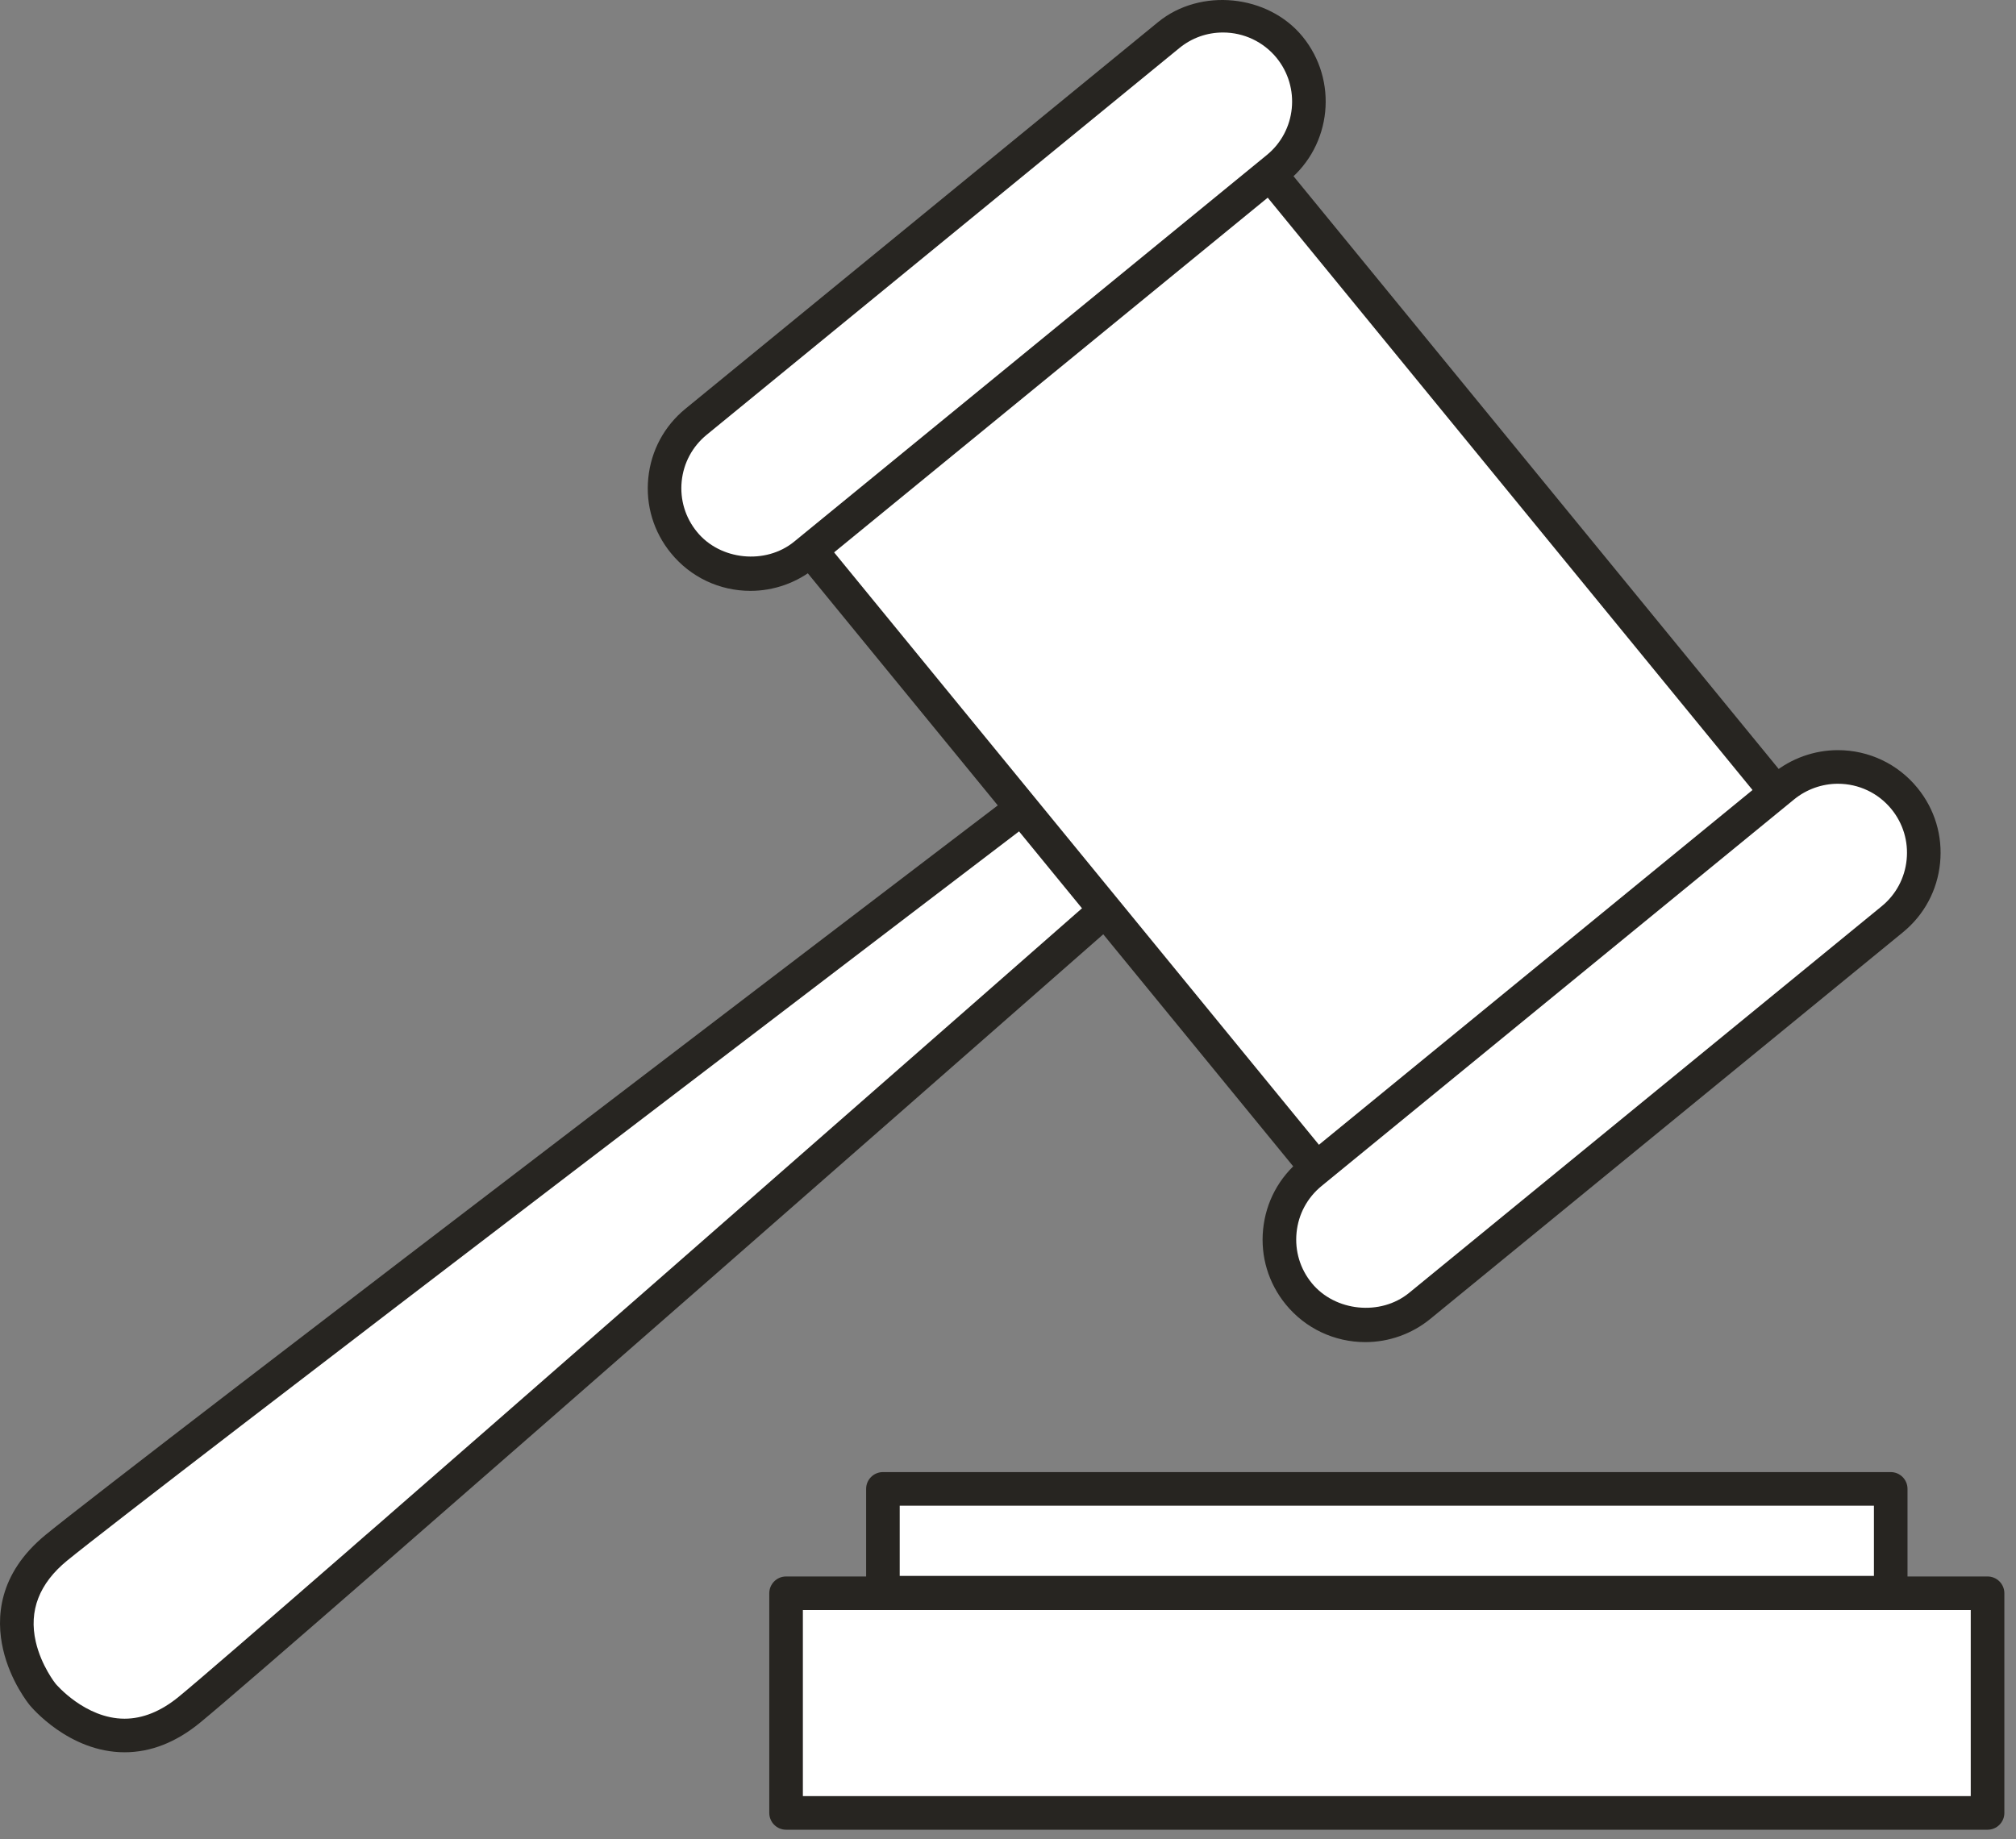
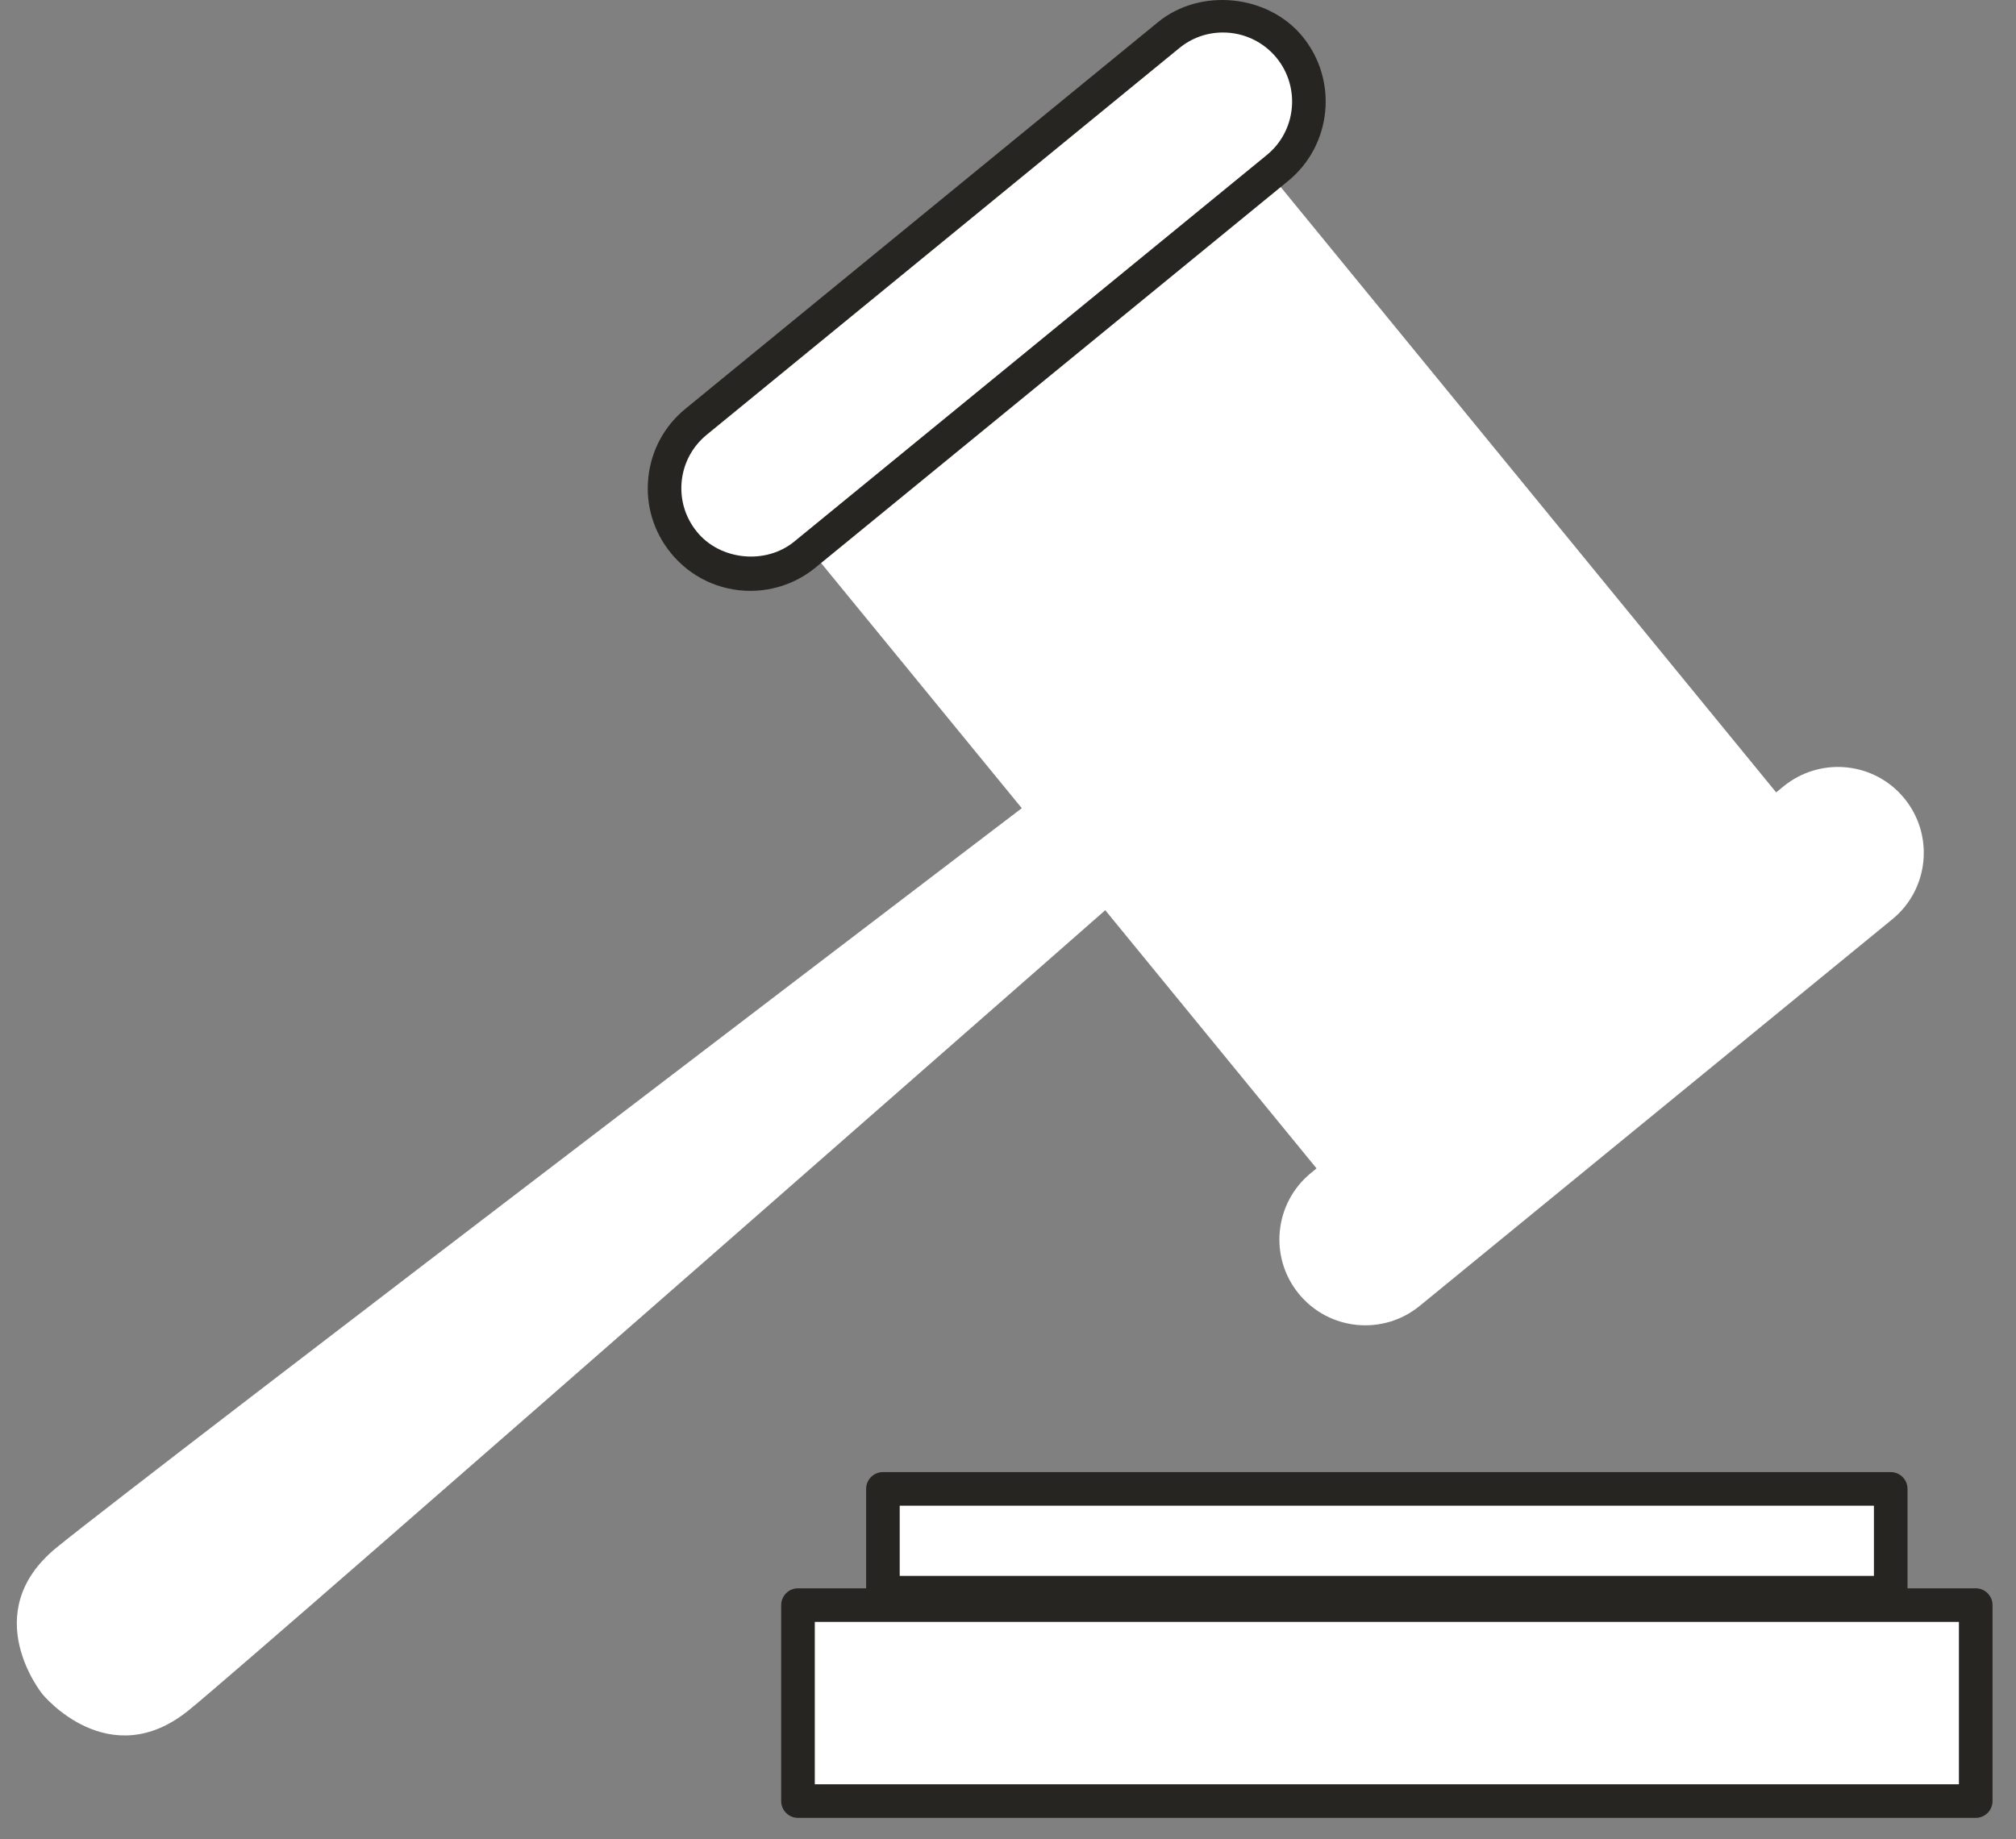
<svg xmlns="http://www.w3.org/2000/svg" width="80" height="73" viewBox="0 0 80 73" fill="none">
  <rect x="0" y="0" width="80" height="73" fill="#808080" stroke="none" />
  <path d="M75.029 63.217H35.037V59.096H75.029V63.217Z" fill="white" />
  <path d="M35.703 62.55H74.362V59.763H35.703V62.55ZM75.028 63.884H35.036C34.669 63.884 34.37 63.585 34.37 63.217V59.096C34.37 58.728 34.669 58.429 35.036 58.429H75.028C75.398 58.429 75.695 58.728 75.695 59.096V63.217C75.695 63.585 75.398 63.884 75.028 63.884Z" fill="#272521" />
  <path d="M78.402 71.486H31.666V63.709H78.402V71.486Z" fill="white" />
  <path d="M32.333 70.82H77.735V64.376H32.333V70.82ZM78.402 72.153H31.666C31.297 72.153 30.999 71.854 30.999 71.486V63.709C30.999 63.341 31.297 63.042 31.666 63.042H78.402C78.77 63.042 79.069 63.341 79.069 63.709V71.486C79.069 71.854 78.77 72.153 78.402 72.153Z" fill="#272521" />
-   <path d="M78.871 71.957H31.194V63.238H78.871V71.957Z" fill="white" />
-   <path d="M31.86 71.29H78.204V63.905H31.86V71.29ZM78.871 72.624H31.194C30.826 72.624 30.527 72.325 30.527 71.957V63.238C30.527 62.87 30.826 62.572 31.194 62.572H78.871C79.239 62.572 79.538 62.87 79.538 63.238V71.957C79.538 72.325 79.239 72.624 78.871 72.624Z" fill="#272521" />
  <path d="M47.248 33.153L45.691 31.249L44.132 29.346C44.132 29.346 5.43 58.817 2.243 61.426C-0.945 64.03 1.69 67.251 1.69 67.251C1.69 67.251 4.326 70.472 7.514 67.862C10.699 65.255 47.248 33.153 47.248 33.153Z" fill="white" />
-   <path d="M44.024 30.266C39.432 33.764 5.608 59.533 2.666 61.941C1.556 62.848 1.136 63.933 1.42 65.165C1.639 66.118 2.2 66.822 2.206 66.829C2.216 66.841 3.375 68.217 4.944 68.217C5.664 68.217 6.387 67.924 7.091 67.348C10.032 64.94 41.987 36.885 46.326 33.076L44.024 30.266ZM4.944 69.55C2.735 69.549 1.236 67.75 1.175 67.674C1.143 67.636 0.412 66.733 0.122 65.465C-0.158 64.249 -0.092 62.472 1.822 60.909C4.98 58.324 42.148 30.02 43.73 28.816C44.014 28.6 44.42 28.646 44.648 28.924L47.764 32.73C47.992 33.008 47.958 33.416 47.688 33.653C46.195 34.964 11.094 65.794 7.935 68.378C6.987 69.156 5.979 69.55 4.944 69.55Z" fill="#272521" />
  <path d="M60.442 19.18L47.853 3.796L29.615 18.72L42.203 34.102L54.791 49.488L73.03 34.564L60.442 19.18Z" fill="white" />
-   <path d="M30.554 18.814L54.886 48.55L72.092 34.47L47.759 4.733L30.554 18.814ZM54.791 50.154L54.726 50.15C54.55 50.133 54.388 50.046 54.276 49.909L29.099 19.142C28.987 19.005 28.934 18.829 28.952 18.653C28.968 18.478 29.056 18.317 29.192 18.204L47.431 3.28C47.568 3.168 47.747 3.118 47.919 3.132C48.095 3.15 48.256 3.236 48.368 3.374L73.546 34.142C73.658 34.28 73.711 34.454 73.692 34.63C73.676 34.806 73.588 34.969 73.452 35.081L55.214 50.004C55.094 50.101 54.946 50.154 54.791 50.154Z" fill="#272521" />
  <path d="M56.338 51.832C54.88 53.025 52.732 52.81 51.54 51.353C50.347 49.897 50.564 47.75 52.02 46.558L70.774 31.212C72.234 30.021 74.379 30.233 75.57 31.69C76.762 33.148 76.548 35.297 75.09 36.488L56.338 51.832Z" fill="white" />
-   <path d="M72.932 31.108C72.302 31.108 71.684 31.329 71.195 31.729L52.443 47.074C51.876 47.538 51.523 48.194 51.451 48.924C51.378 49.652 51.592 50.364 52.056 50.93C52.979 52.058 54.783 52.241 55.915 51.317L74.668 35.972C75.235 35.509 75.587 34.852 75.66 34.124C75.734 33.394 75.518 32.68 75.055 32.113C74.532 31.474 73.759 31.108 72.932 31.108ZM54.18 53.27C52.951 53.27 51.8 52.725 51.024 51.776C50.335 50.933 50.014 49.873 50.124 48.79C50.232 47.708 50.756 46.732 51.599 46.042L70.351 30.697C71.079 30.101 71.996 29.774 72.932 29.774C74.16 29.774 75.31 30.32 76.086 31.269C76.776 32.112 77.095 33.172 76.987 34.256C76.879 35.34 76.354 36.316 75.512 37.004L56.759 52.348C56.034 52.942 55.118 53.27 54.18 53.27Z" fill="#272521" />
  <path d="M31.938 22.014C30.48 23.206 28.332 22.993 27.143 21.534C25.95 20.08 26.165 17.93 27.622 16.741L46.375 1.394C47.835 0.2 49.979 0.418 51.172 1.872C52.363 3.332 52.15 5.478 50.691 6.669L31.938 22.014Z" fill="white" />
-   <path d="M48.531 1.29C47.894 1.29 47.292 1.504 46.797 1.91L28.043 17.257C27.477 17.721 27.124 18.376 27.051 19.105C26.979 19.833 27.194 20.545 27.659 21.112C28.578 22.241 30.383 22.424 31.515 21.498L50.27 6.153C51.441 5.197 51.612 3.466 50.655 2.293C50.132 1.657 49.358 1.29 48.531 1.29ZM29.78 23.452C28.551 23.452 27.402 22.908 26.626 21.956C25.938 21.116 25.616 20.056 25.726 18.972C25.834 17.889 26.357 16.913 27.199 16.225L45.954 0.878C47.631 -0.494 50.315 -0.224 51.687 1.449C53.111 3.192 52.852 5.765 51.114 7.185L32.359 22.53C31.633 23.125 30.718 23.452 29.78 23.452Z" fill="#272521" />
+   <path d="M48.531 1.29C47.894 1.29 47.292 1.504 46.797 1.91L28.043 17.257C27.477 17.721 27.124 18.376 27.051 19.105C26.979 19.833 27.194 20.545 27.659 21.112C28.578 22.241 30.383 22.424 31.515 21.498L50.27 6.153C51.441 5.197 51.612 3.466 50.655 2.293C50.132 1.657 49.358 1.29 48.531 1.29ZM29.78 23.452C28.551 23.452 27.402 22.908 26.626 21.956C25.938 21.116 25.616 20.056 25.726 18.972C25.834 17.889 26.357 16.913 27.199 16.225L45.954 0.878C47.631 -0.494 50.315 -0.224 51.687 1.449C53.111 3.192 52.852 5.765 51.114 7.185L32.359 22.53C31.633 23.125 30.718 23.452 29.78 23.452" fill="#272521" />
</svg>